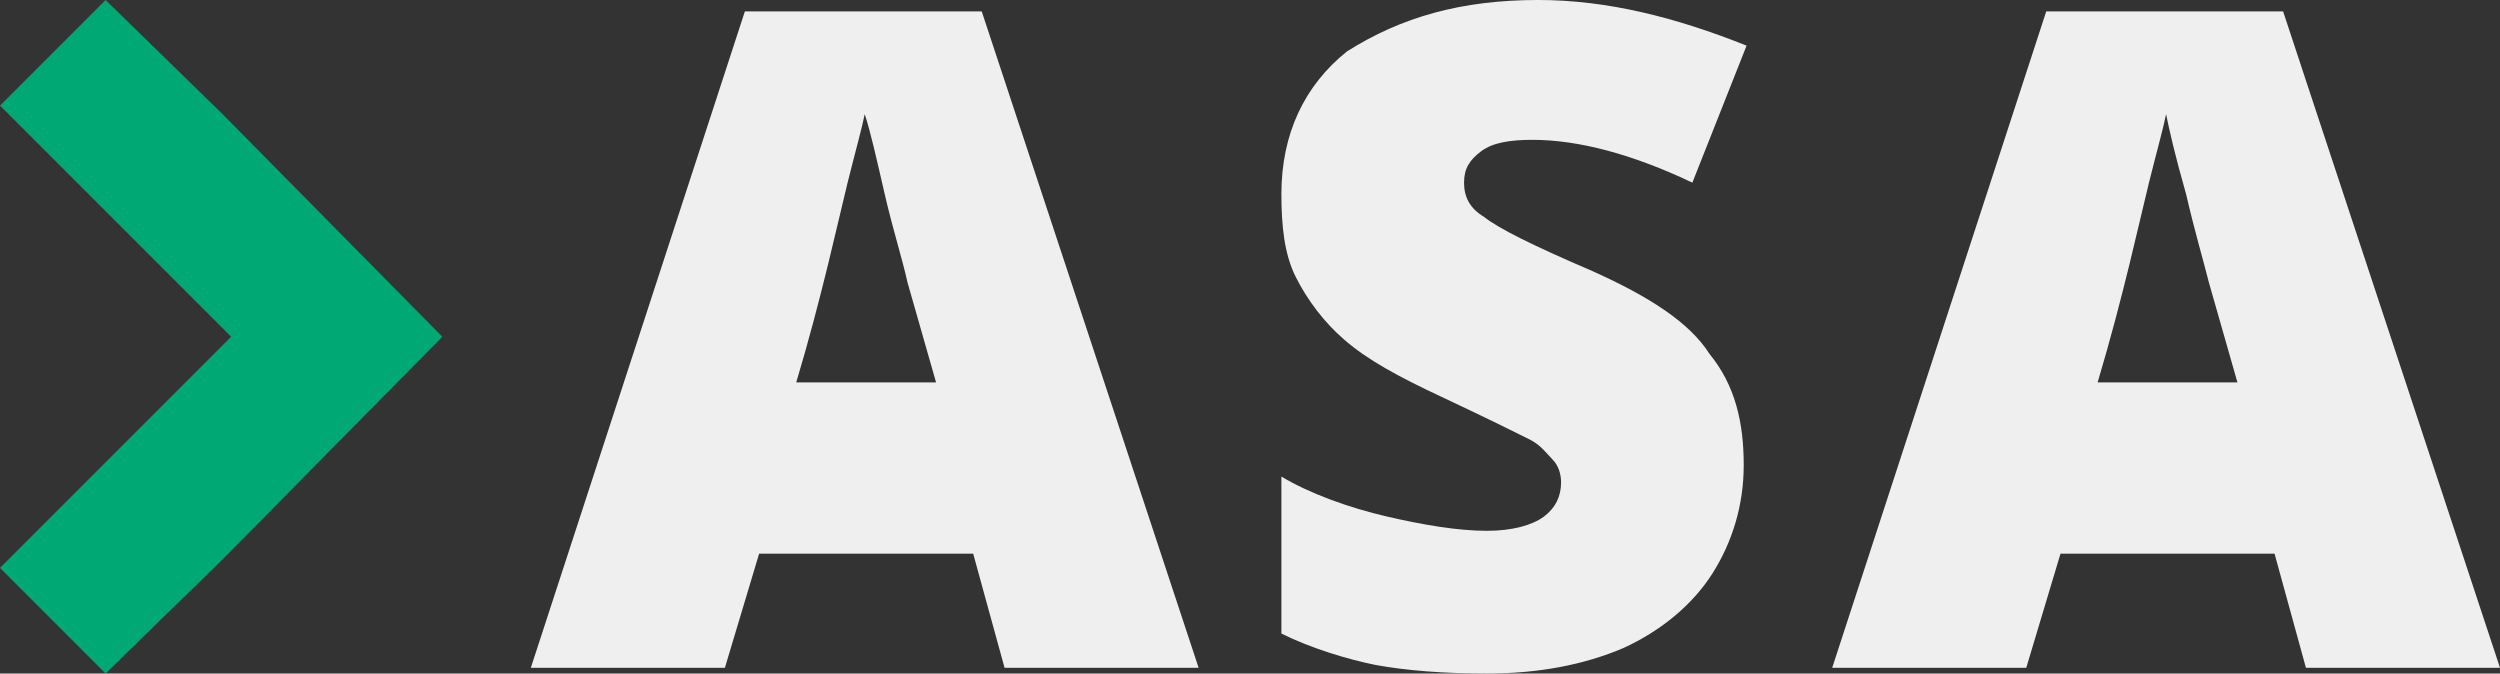
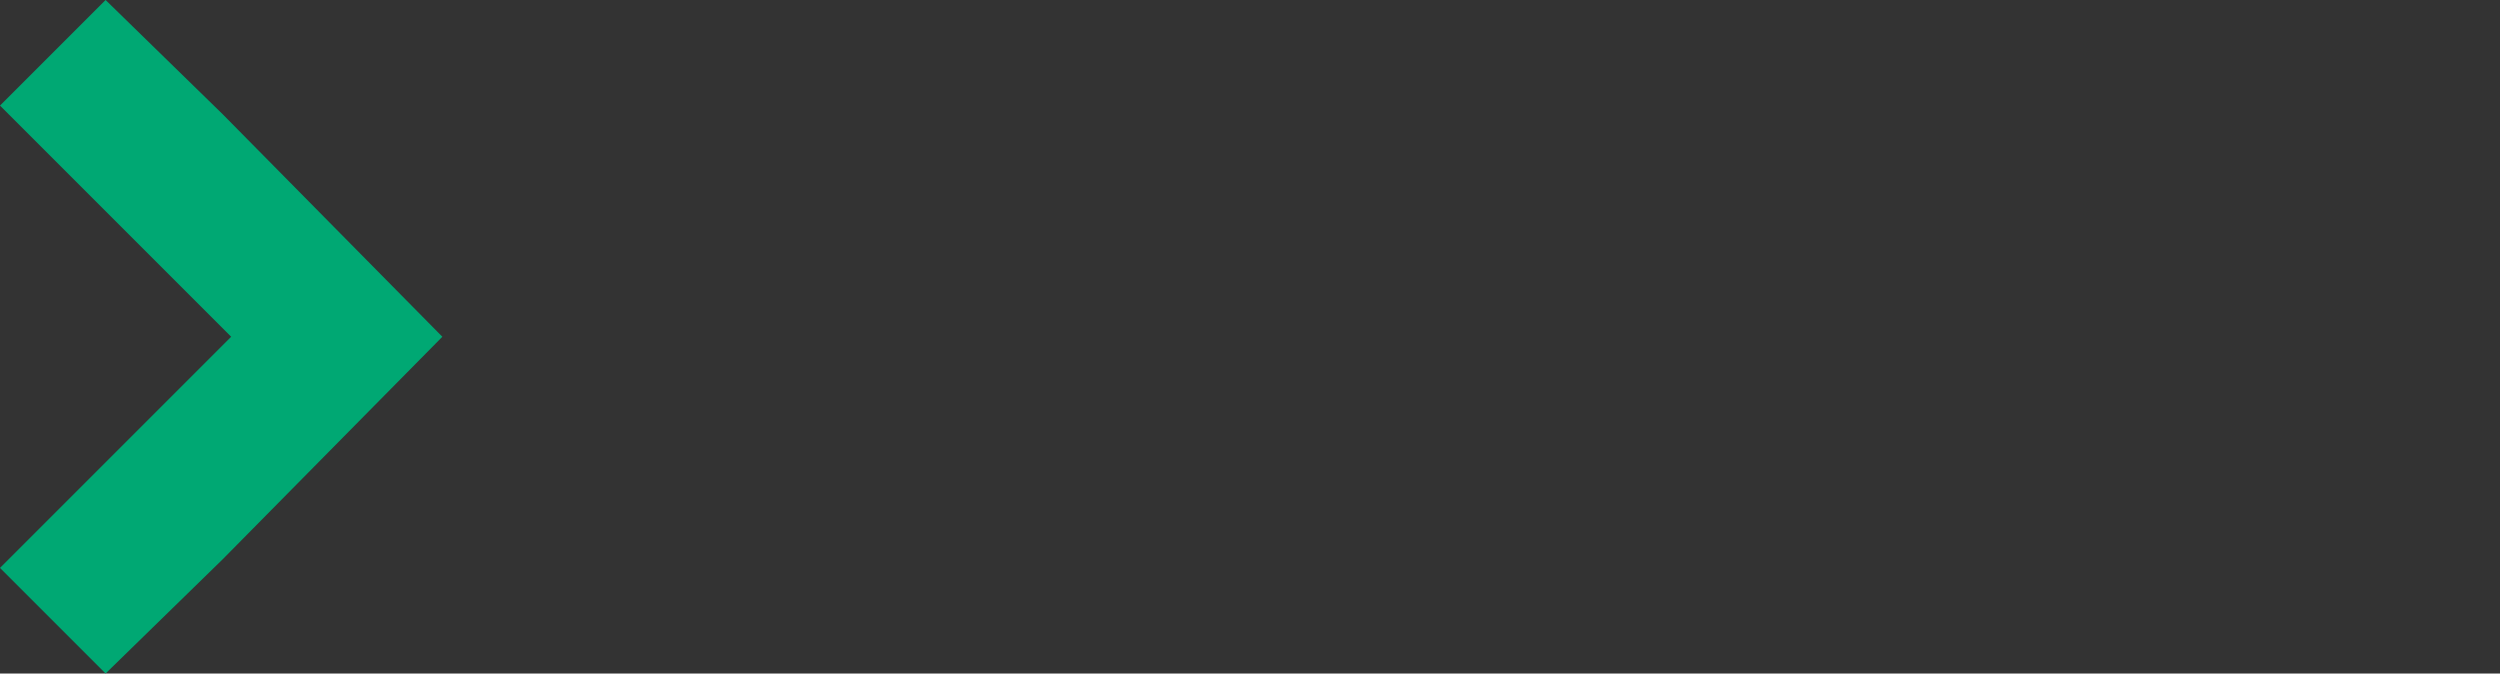
<svg xmlns="http://www.w3.org/2000/svg" viewBox="0 0 87.6 23.6">
  <rect x="0" y="0" width="87.6" height="23.6" fill="#333333" stroke="none" />
  <title>ASA Systems - SVG vector logo - www.oklogos.com</title>
-   <path d="m35.2 23.4-1.1-4h-7.5l-1.2 4h-6.8l7.5-23h8.3l7.6 23zm-2.4-10-1-3.5c-.2-.9-.5-1.8-.8-3.1s-.5-2.2-.7-2.8c-.1.5-.3 1.2-.6 2.4s-.9 4-1.8 7zm28.3 2.9c0 1.4-.4 2.7-1.1 3.8s-1.8 2-3.1 2.6c-1.4.6-3 .9-4.8.9-1.5 0-2.8-.1-3.9-.3-1-.2-2.3-.6-3.3-1.1v-5.5c1 .6 2.4 1.1 3.7 1.4s2.5.5 3.5.5c.9 0 1.6-.2 2-.5s.6-.7.6-1.2c0-.3-.1-.6-.3-.8s-.4-.5-.8-.7-1.4-.7-3.1-1.5c-1.5-.7-2.6-1.3-3.4-2-.7-.6-1.3-1.4-1.7-2.2s-.5-1.8-.5-2.9c0-2.1.8-3.8 2.3-5 1.9-1.2 4-1.8 6.7-1.8 2.4 0 4.8.6 7.3 1.6l-1.9 4.8c-2.1-1-4-1.5-5.6-1.5-.8 0-1.4.1-1.8.4s-.6.6-.6 1.1.2.9.7 1.2c.5.4 1.7 1 3.8 1.9 2 .9 3.4 1.8 4.1 2.9.9 1.1 1.2 2.4 1.2 3.9zm19.7 7.1-1.1-4h-7.5l-1.2 4h-6.8l7.5-23h8.3l7.6 23zm-2.4-10-1-3.5c-.2-.8-.5-1.8-.8-3.1-.4-1.4-.6-2.3-.7-2.8-.1.5-.3 1.2-.6 2.4s-.9 4-1.8 7z" fill="#efefef" />
  <path d="m7.8 4-4.1-4-3.7 3.7 7.8 7.8.3.3-.3.3-7.8 7.8 3.7 3.7 4.1-4 7.7-7.8z" fill="#00a873" />
</svg>